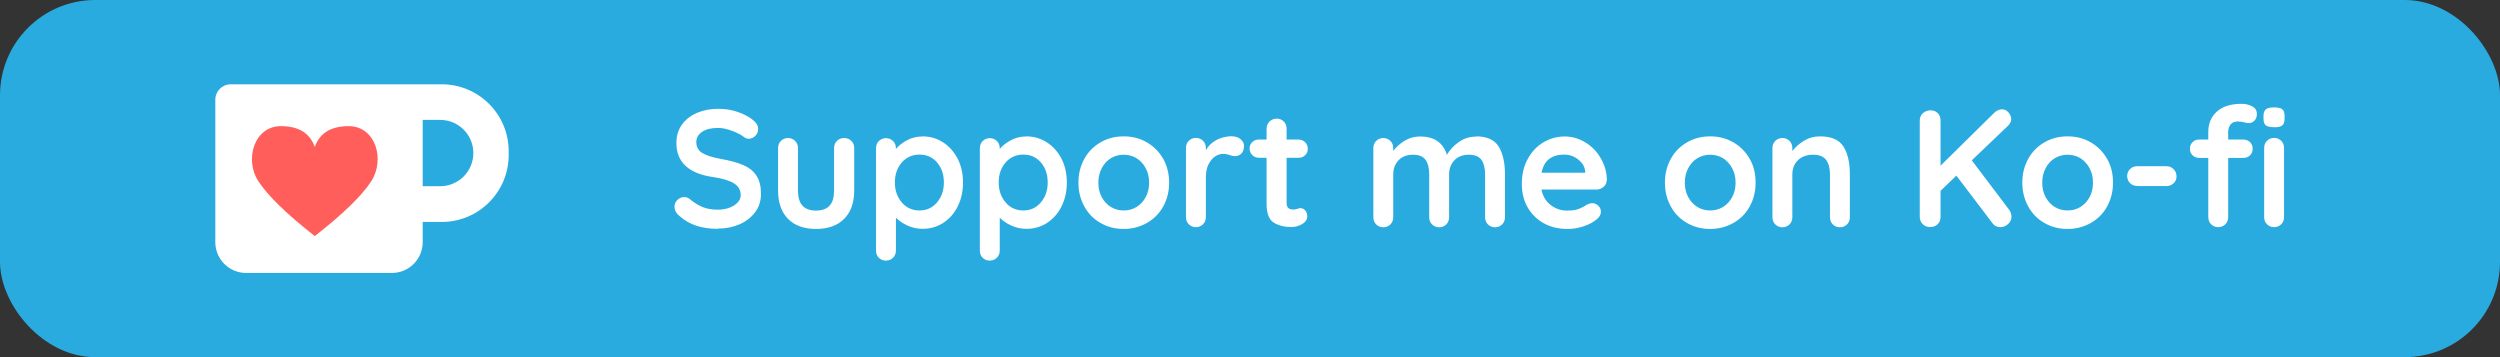
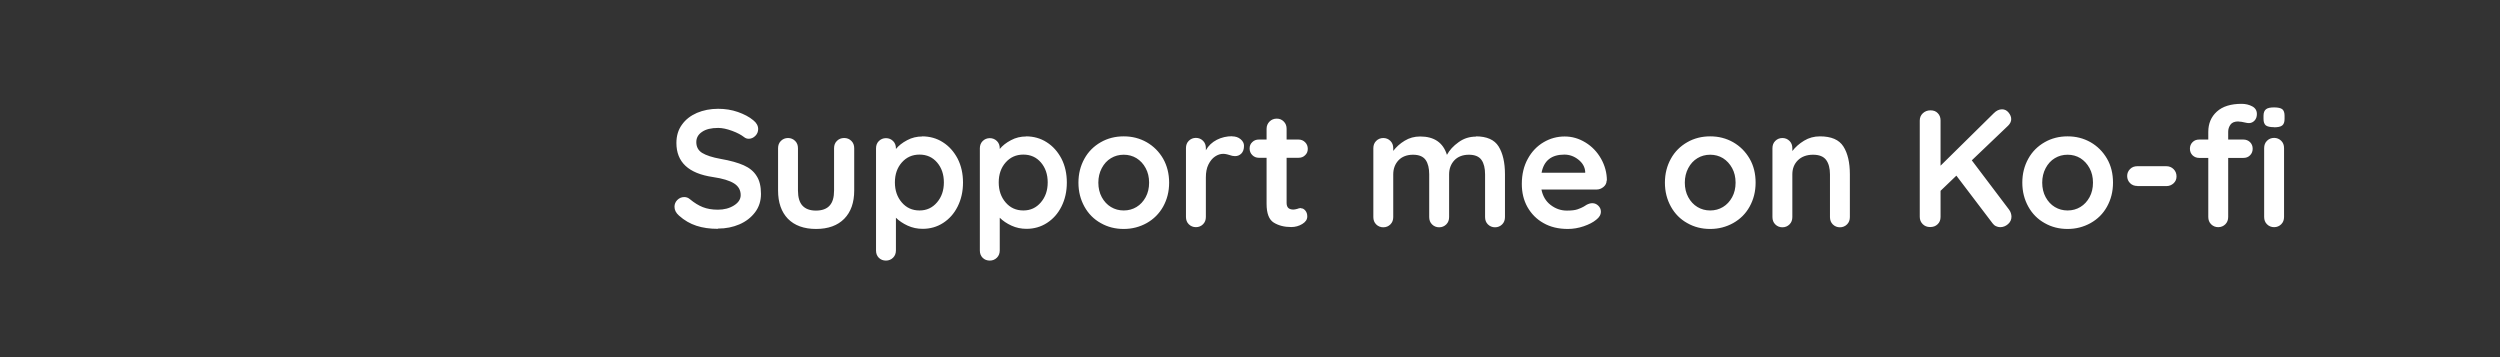
<svg xmlns="http://www.w3.org/2000/svg" width="196px" height="28px" id="Layer_1" viewBox="0 0 196 28">
  <rect x="0" y="0" width="196" height="28" fill="#333333" stroke="none" />
  <defs>
    <style>.cls-1{fill:#ff5e5b;}.cls-2{fill:#fff;}.cls-3{fill:#29abe0;}</style>
  </defs>
-   <rect id="Rectangle" class="cls-3" width="196" height="28" rx="7.47" ry="7.47" />
  <g>
    <g id="Group">
-       <path id="Rectangle-2" class="cls-2" d="m33.14,6.61h1.5c2.89,0,5.24,2.35,5.24,5.24v.31c0,2.89-2.35,5.24-5.24,5.24h-1.5v1.58c0,1.34-1.08,2.42-2.42,2.42h-11.42c-1.34,0-2.42-1.08-2.42-2.42V7.82c0-.67.54-1.21,1.21-1.21h15.05Zm0,2.8v5.19h1.37c1.43,0,2.6-1.16,2.6-2.6s-1.16-2.6-2.6-2.6h-1.37Z" />
-       <path id="Path-2" class="cls-1" d="m24.68,11.53c.37-1.09,1.26-1.64,2.66-1.64,2.1,0,2.87,2.61,1.77,4.31-.73,1.14-2.21,2.57-4.43,4.31-2.22-1.74-3.7-3.18-4.43-4.31-1.1-1.7-.32-4.31,1.77-4.31,1.4,0,2.28.55,2.66,1.64Z" />
-     </g>
+       </g>
    <path id="SupportmeonKo-f" class="cls-2" d="m56.27,17.94c-.63,0-1.18-.08-1.67-.24-.49-.16-.95-.42-1.37-.8-.24-.21-.35-.44-.35-.69,0-.2.07-.38.22-.53s.33-.23.54-.23c.17,0,.31.05.44.16.35.29.69.5,1.02.63s.72.2,1.18.2c.49,0,.91-.11,1.26-.33.35-.22.53-.49.53-.81,0-.39-.17-.7-.52-.92-.35-.22-.9-.39-1.66-.5-1.91-.28-2.86-1.17-2.86-2.67,0-.55.14-1.03.43-1.43.29-.41.68-.71,1.18-.93.5-.21,1.05-.32,1.66-.32.55,0,1.06.08,1.55.25.48.17.89.38,1.21.65.25.2.38.43.38.69,0,.2-.07.38-.22.53s-.32.23-.52.23c-.13,0-.25-.04-.35-.12-.23-.18-.54-.35-.95-.5-.41-.15-.77-.23-1.09-.23-.55,0-.97.1-1.27.31-.3.2-.45.47-.45.8,0,.37.15.66.46.85.31.19.79.35,1.46.47.75.13,1.35.3,1.8.5.45.2.79.48,1.01.84.23.35.34.82.34,1.4,0,.55-.15,1.03-.46,1.44-.31.41-.72.73-1.23.95-.51.22-1.07.33-1.66.33Zm9.92-7.12c.23,0,.41.08.56.23s.22.34.22.57v3.32c0,.94-.26,1.68-.78,2.21-.52.53-1.26.8-2.21.8s-1.69-.27-2.21-.8c-.51-.53-.77-1.27-.77-2.21v-3.32c0-.23.07-.42.22-.57.15-.15.34-.23.56-.23s.41.08.56.23.22.34.22.57v3.32c0,.53.12.93.35,1.18.24.26.59.39,1.06.39s.84-.13,1.07-.39c.24-.26.35-.65.35-1.18v-3.32c0-.23.07-.42.22-.57s.34-.23.56-.23Zm6.1-.13c.6,0,1.15.15,1.63.46.49.31.87.74,1.16,1.29.28.55.42,1.17.42,1.87s-.14,1.32-.42,1.88-.66.98-1.14,1.29c-.48.31-1.02.46-1.6.46-.42,0-.81-.08-1.18-.25s-.68-.38-.92-.62v2.56c0,.23-.07.42-.22.57s-.34.23-.56.23-.41-.07-.56-.22c-.15-.15-.22-.34-.22-.57v-8.01c0-.23.07-.42.22-.57s.34-.23.56-.23.41.08.56.23.22.34.22.57v.05c.21-.26.5-.49.88-.69.37-.2.77-.29,1.18-.29Zm-.2,5.81c.56,0,1.01-.21,1.37-.63s.54-.94.54-1.57-.18-1.15-.53-1.56c-.35-.41-.81-.62-1.38-.62s-1.03.21-1.39.62-.54.93-.54,1.56.18,1.15.54,1.57.82.63,1.39.63Zm8.34-5.81c.6,0,1.15.15,1.63.46.49.31.87.74,1.16,1.29.28.55.42,1.17.42,1.87s-.14,1.32-.42,1.88-.66.98-1.14,1.29c-.48.31-1.02.46-1.6.46-.42,0-.81-.08-1.18-.25s-.68-.38-.92-.62v2.56c0,.23-.07.42-.22.57s-.34.23-.56.23-.41-.07-.56-.22c-.15-.15-.22-.34-.22-.57v-8.01c0-.23.07-.42.22-.57s.34-.23.56-.23.41.08.56.23.22.34.22.57v.05c.21-.26.5-.49.88-.69.37-.2.77-.29,1.18-.29Zm-.2,5.81c.56,0,1.01-.21,1.37-.63s.54-.94.54-1.57-.18-1.15-.53-1.56c-.35-.41-.81-.62-1.38-.62s-1.03.21-1.39.62-.54.93-.54,1.56.18,1.15.54,1.57.82.63,1.39.63Zm11.43-2.18c0,.7-.16,1.32-.47,1.88-.31.55-.74.98-1.29,1.29-.54.3-1.14.46-1.8.46s-1.26-.15-1.8-.46c-.54-.3-.97-.73-1.28-1.29s-.47-1.18-.47-1.88.16-1.32.47-1.88.74-.98,1.28-1.29c.54-.31,1.14-.46,1.8-.46s1.25.15,1.8.46c.54.31.97.74,1.29,1.29.31.55.47,1.18.47,1.88Zm-1.57,0c0-.43-.09-.81-.27-1.14-.18-.34-.42-.59-.72-.78-.3-.18-.63-.27-1-.27s-.7.09-1,.27c-.3.18-.54.44-.72.78-.18.34-.27.72-.27,1.14s.09.81.27,1.14c.18.33.42.59.72.77.3.18.63.27,1,.27s.7-.09,1-.27.54-.44.72-.77c.18-.33.27-.71.27-1.14Zm6.51-3.63c.26,0,.48.07.66.22s.27.32.27.52c0,.27-.07.47-.21.61-.14.14-.3.2-.5.2-.13,0-.28-.03-.44-.09-.03,0-.08-.03-.18-.05s-.19-.04-.29-.04c-.23,0-.44.07-.65.21-.21.14-.38.35-.52.63-.14.28-.2.62-.2,1.01v3.1c0,.23-.07.42-.22.57-.15.15-.34.23-.56.23s-.41-.08-.56-.23c-.15-.15-.22-.34-.22-.57v-5.4c0-.23.07-.42.22-.57s.34-.23.56-.23.41.08.56.23c.15.15.22.34.22.57v.17c.2-.36.49-.63.86-.82.37-.19.78-.28,1.2-.28Zm5.41,5.64c.12,0,.23.06.33.18.1.12.15.27.15.46,0,.24-.13.43-.39.59-.26.16-.55.24-.87.24-.54,0-1-.12-1.37-.35-.37-.23-.56-.72-.56-1.47v-3.61h-.6c-.21,0-.38-.07-.52-.21-.14-.14-.21-.31-.21-.52s.07-.37.21-.5c.14-.14.31-.2.52-.2h.6v-.84c0-.23.08-.42.23-.57.15-.15.34-.23.57-.23s.4.08.55.23c.15.15.22.34.22.57v.84h.93c.21,0,.38.07.52.21.14.14.21.31.21.52s-.07.37-.21.5c-.14.14-.31.2-.52.2h-.93v3.54c0,.18.05.32.14.4s.23.12.39.12c.07,0,.17-.02.29-.05.1-.04.2-.07.3-.07Zm13.69-5.64c.86,0,1.46.26,1.79.79.33.53.5,1.26.5,2.19v3.35c0,.23-.07.42-.22.57-.15.15-.34.23-.56.23s-.41-.08-.56-.23c-.15-.15-.22-.34-.22-.57v-3.35c0-.48-.09-.86-.28-1.13s-.52-.41-.99-.41-.87.15-1.14.44c-.27.29-.41.66-.41,1.1v3.35c0,.23-.07.42-.22.57-.15.15-.34.23-.56.23s-.41-.08-.56-.23c-.15-.15-.22-.34-.22-.57v-3.35c0-.48-.09-.86-.28-1.13s-.52-.41-.99-.41-.87.15-1.14.44c-.27.29-.41.66-.41,1.1v3.35c0,.23-.07.42-.22.57-.15.15-.34.23-.56.23s-.41-.08-.56-.23c-.15-.15-.22-.34-.22-.57v-5.4c0-.23.07-.42.22-.57s.34-.23.56-.23.41.08.56.23c.15.15.22.34.22.57v.21c.24-.31.53-.58.9-.8.36-.22.76-.33,1.21-.33,1.1,0,1.8.48,2.1,1.44.2-.37.5-.7.91-.99.41-.3.86-.44,1.38-.44Zm10.26,3.46c0,.21-.09.38-.25.51-.16.13-.34.2-.55.2h-4.31c.1.51.34.92.72,1.21s.8.44,1.27.44c.36,0,.64-.03.84-.1.2-.07.36-.14.48-.21.12-.07.2-.12.24-.15.16-.08.3-.12.44-.12.18,0,.34.07.47.2s.2.28.2.46c0,.24-.12.45-.37.64-.24.2-.57.37-.98.51s-.82.21-1.24.21c-.73,0-1.37-.15-1.91-.46-.54-.3-.96-.73-1.26-1.26-.3-.54-.44-1.14-.44-1.81,0-.75.16-1.41.47-1.97.31-.57.73-1,1.24-1.3.51-.3,1.06-.45,1.65-.45s1.12.16,1.63.47c.51.31.92.74,1.22,1.27.3.53.46,1.11.46,1.72Zm-3.31-2.03c-1.01,0-1.61.47-1.79,1.42h3.42v-.09c-.03-.37-.21-.68-.54-.94s-.69-.39-1.1-.39Zm14.99,2.2c0,.7-.16,1.32-.47,1.88s-.74.98-1.29,1.29c-.54.3-1.14.46-1.8.46s-1.26-.15-1.8-.46c-.54-.3-.97-.73-1.28-1.29s-.47-1.18-.47-1.88.16-1.32.47-1.88.74-.98,1.28-1.29c.54-.31,1.14-.46,1.8-.46s1.25.15,1.8.46c.54.31.97.74,1.29,1.29s.47,1.18.47,1.88Zm-1.57,0c0-.43-.09-.81-.27-1.14s-.42-.59-.72-.78c-.3-.18-.63-.27-1-.27s-.7.09-1,.27c-.3.18-.54.44-.72.78-.18.34-.27.72-.27,1.14s.09.81.27,1.14c.18.33.42.59.72.77s.63.27,1,.27.7-.09,1-.27.54-.44.72-.77c.18-.33.27-.71.27-1.14Zm6.61-3.63c.89,0,1.5.26,1.84.79.34.53.51,1.26.51,2.19v3.35c0,.23-.07.42-.22.57-.15.15-.34.23-.56.23s-.41-.08-.56-.23c-.15-.15-.22-.34-.22-.57v-3.35c0-.48-.1-.86-.3-1.13-.2-.27-.54-.41-1.03-.41s-.9.15-1.19.44c-.29.29-.43.66-.43,1.1v3.35c0,.23-.07.42-.22.57-.15.15-.34.23-.56.23s-.41-.08-.56-.23c-.15-.15-.22-.34-.22-.57v-5.4c0-.23.07-.42.22-.57s.34-.23.56-.23.41.08.56.23c.15.15.22.34.22.57v.22c.24-.31.54-.58.92-.81s.79-.34,1.25-.34Zm14.84,5.76c.05.07.1.15.13.25.03.1.05.19.05.28,0,.24-.09.43-.27.59-.18.16-.39.24-.62.24-.11,0-.22-.03-.33-.08s-.19-.13-.26-.22l-2.84-3.74-1.24,1.19v2.05c0,.24-.08.43-.23.57-.15.15-.35.22-.59.22s-.43-.08-.58-.23c-.15-.15-.23-.34-.23-.57v-7.55c0-.23.08-.42.24-.57.16-.15.36-.23.6-.23s.43.07.57.22c.15.15.22.34.22.57v3.55l4.18-4.12c.2-.2.41-.3.64-.3.2,0,.37.08.51.25.14.17.21.34.21.52s-.08.35-.24.51l-2.85,2.72,2.91,3.85Zm8.14-2.13c0,.7-.16,1.32-.47,1.88s-.74.98-1.29,1.29c-.54.3-1.14.46-1.8.46s-1.26-.15-1.8-.46c-.54-.3-.97-.73-1.28-1.29s-.47-1.18-.47-1.88.16-1.32.47-1.88.74-.98,1.28-1.29c.54-.31,1.14-.46,1.8-.46s1.25.15,1.8.46c.54.31.97.74,1.29,1.29s.47,1.18.47,1.88Zm-1.57,0c0-.43-.09-.81-.27-1.14s-.42-.59-.72-.78c-.3-.18-.63-.27-1-.27s-.7.09-1,.27c-.3.18-.54.44-.72.78-.18.34-.27.72-.27,1.14s.09.81.27,1.14c.18.33.42.59.72.77s.63.27,1,.27.7-.09,1-.27.54-.44.72-.77c.18-.33.27-.71.27-1.14Zm3.48.26c-.23,0-.42-.07-.57-.22-.15-.15-.23-.34-.23-.56s.08-.4.23-.55c.15-.15.34-.22.57-.22h2.27c.23,0,.42.08.57.23.15.15.23.34.23.57s-.08.4-.23.54c-.15.14-.34.22-.57.22h-2.27Zm7.93-5.06c-.3,0-.51.08-.63.25-.12.17-.18.35-.18.56v.61h1.19c.21,0,.38.07.52.2.14.14.21.31.21.52s-.07.38-.21.52c-.14.14-.31.2-.52.2h-1.19v4.63c0,.23-.07.42-.22.57-.15.15-.34.23-.56.23s-.41-.08-.56-.23c-.15-.15-.22-.34-.22-.57v-4.63h-.71c-.21,0-.38-.07-.52-.2-.14-.14-.21-.31-.21-.52s.07-.38.21-.52c.14-.14.31-.2.52-.2h.71v-.6c0-.65.22-1.18.67-1.59.45-.41,1.1-.61,1.94-.61.32,0,.6.07.84.2.24.13.36.33.36.6,0,.21-.06.38-.18.51s-.27.2-.44.2c-.04,0-.09,0-.14-.01s-.1-.02-.15-.03c-.21-.05-.38-.08-.52-.08Zm3.57,7.49c0,.23-.07.42-.22.57-.15.15-.34.23-.56.23s-.41-.08-.56-.23c-.15-.15-.22-.34-.22-.57v-5.4c0-.23.07-.42.22-.57.15-.15.34-.23.56-.23s.41.08.56.23c.15.15.22.34.22.57v5.4Zm-.8-7.04c-.3,0-.51-.05-.63-.14-.12-.1-.18-.27-.18-.51v-.25c0-.24.07-.41.2-.51.13-.1.34-.14.63-.14.3,0,.52.05.64.14.12.1.18.27.18.51v.25c0,.25-.06.42-.19.52s-.34.14-.65.14Z" />
  </g>
</svg>